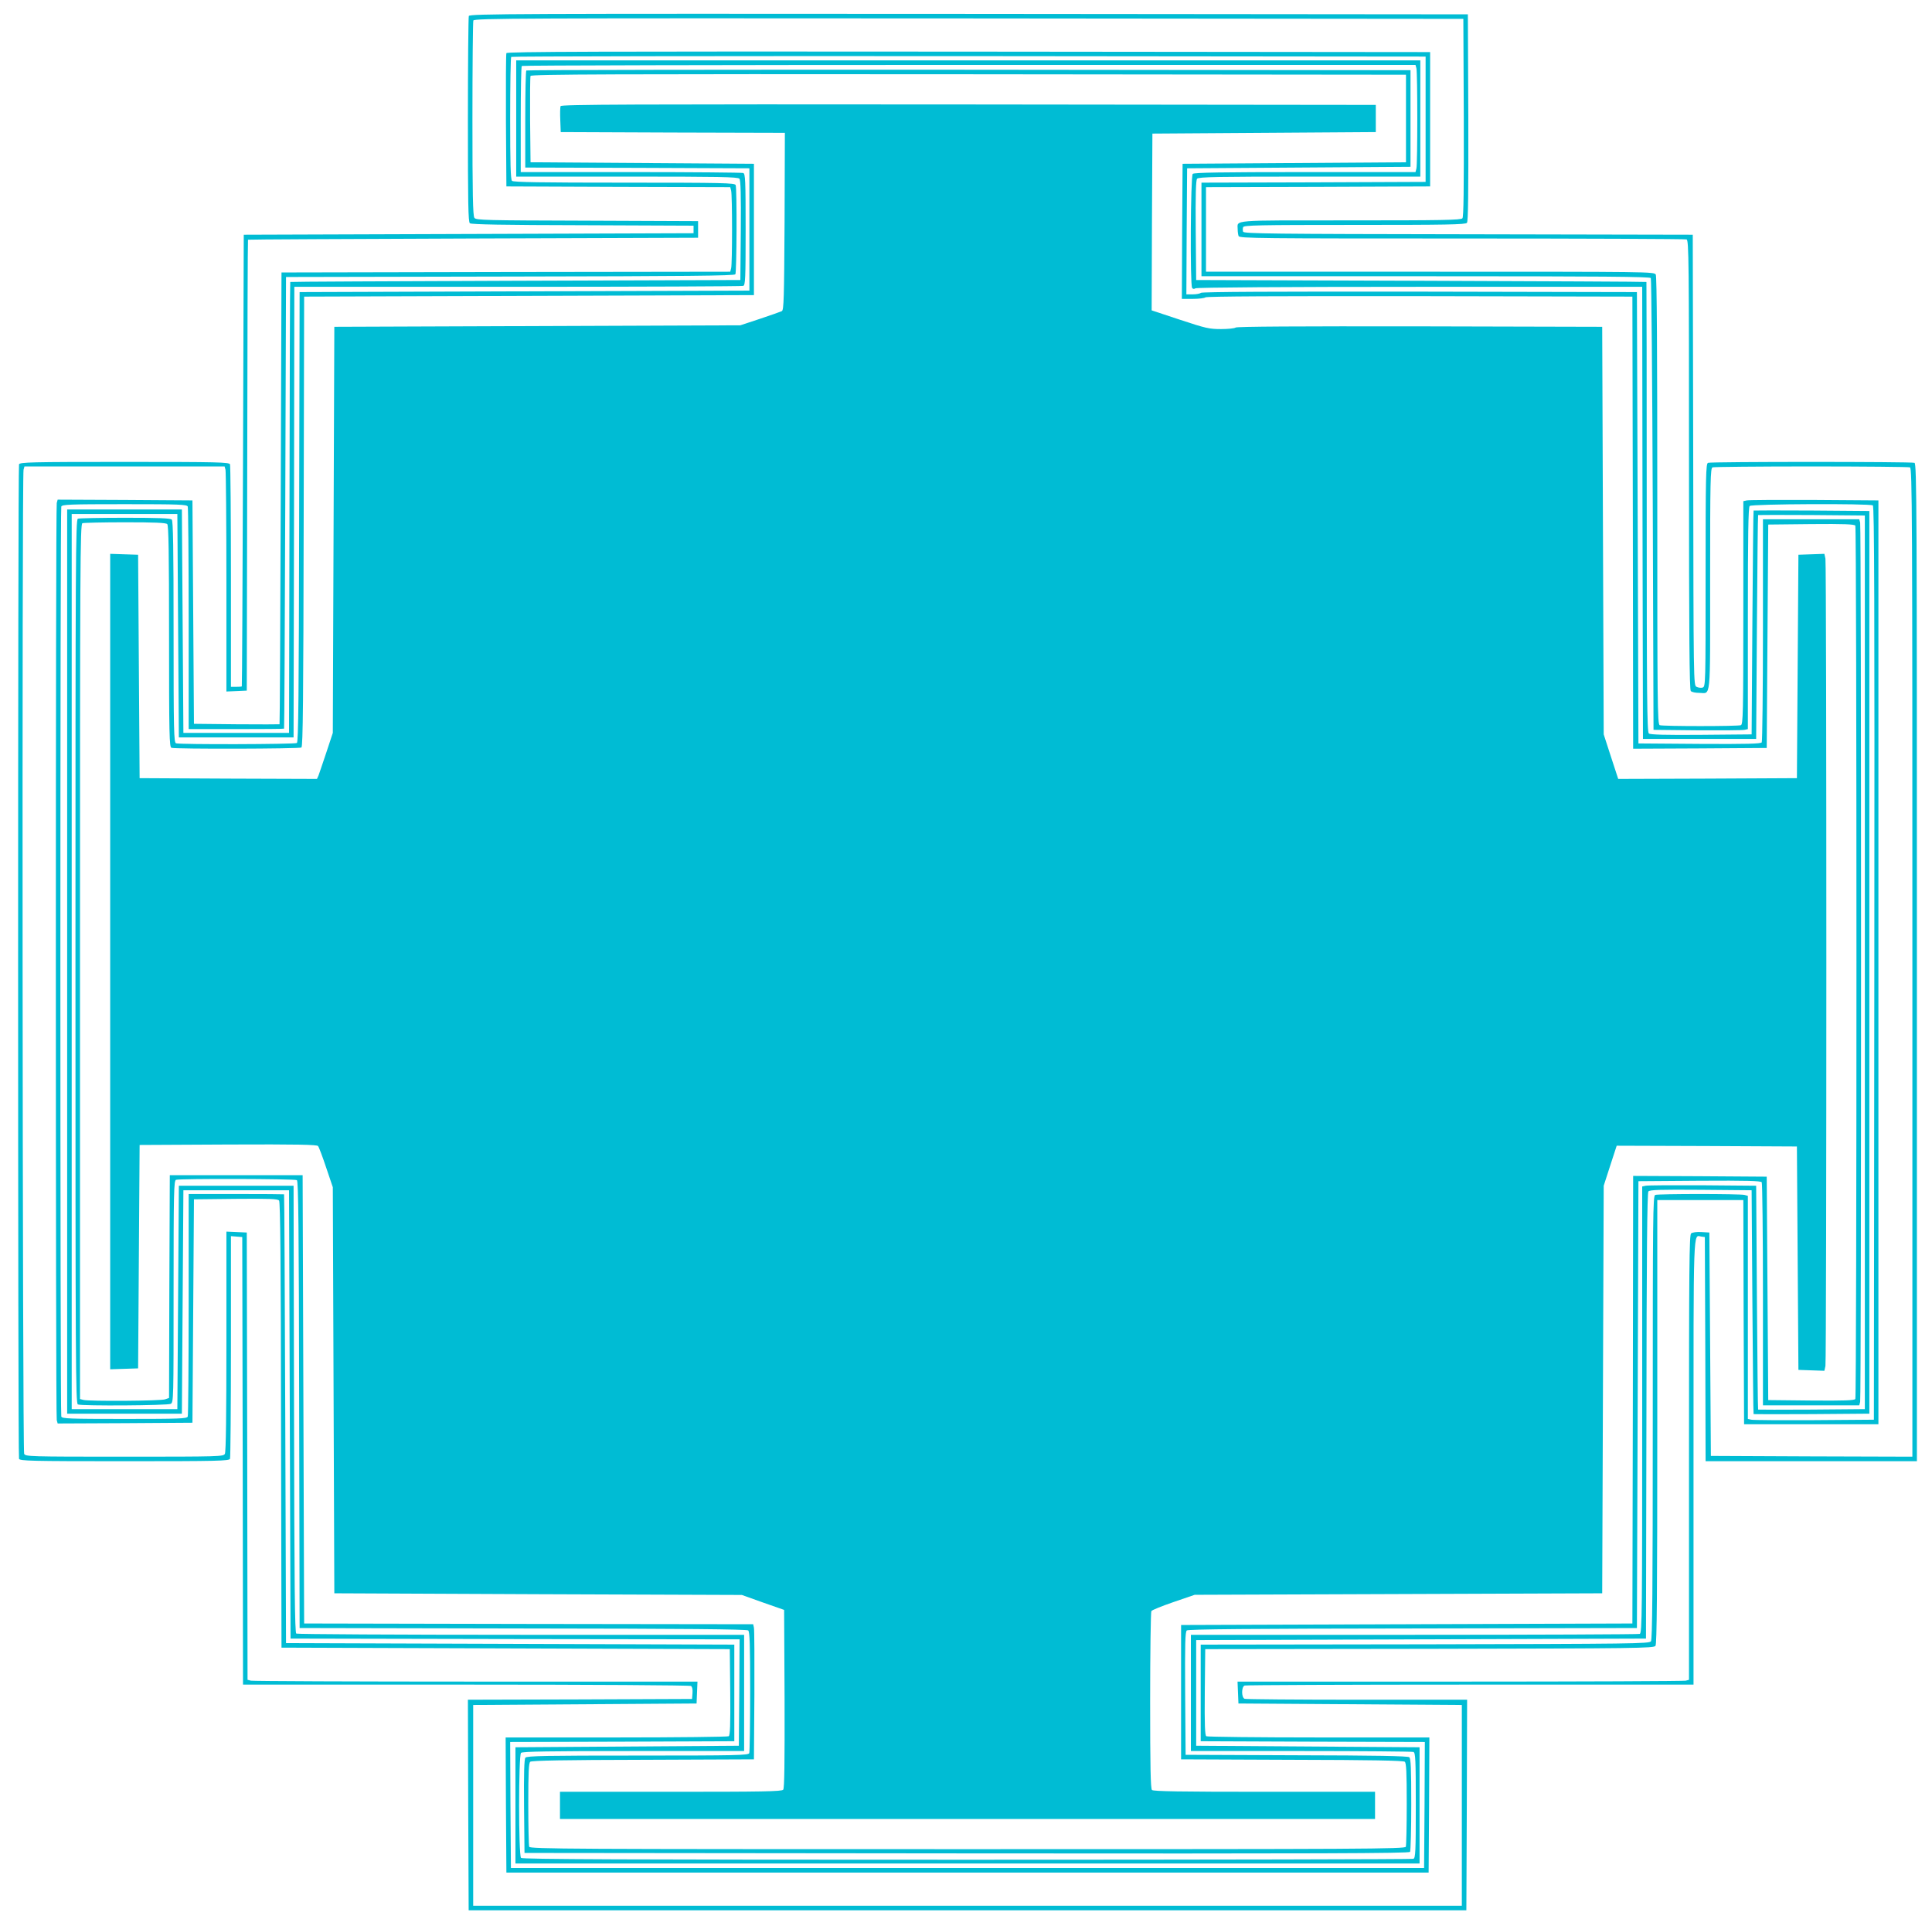
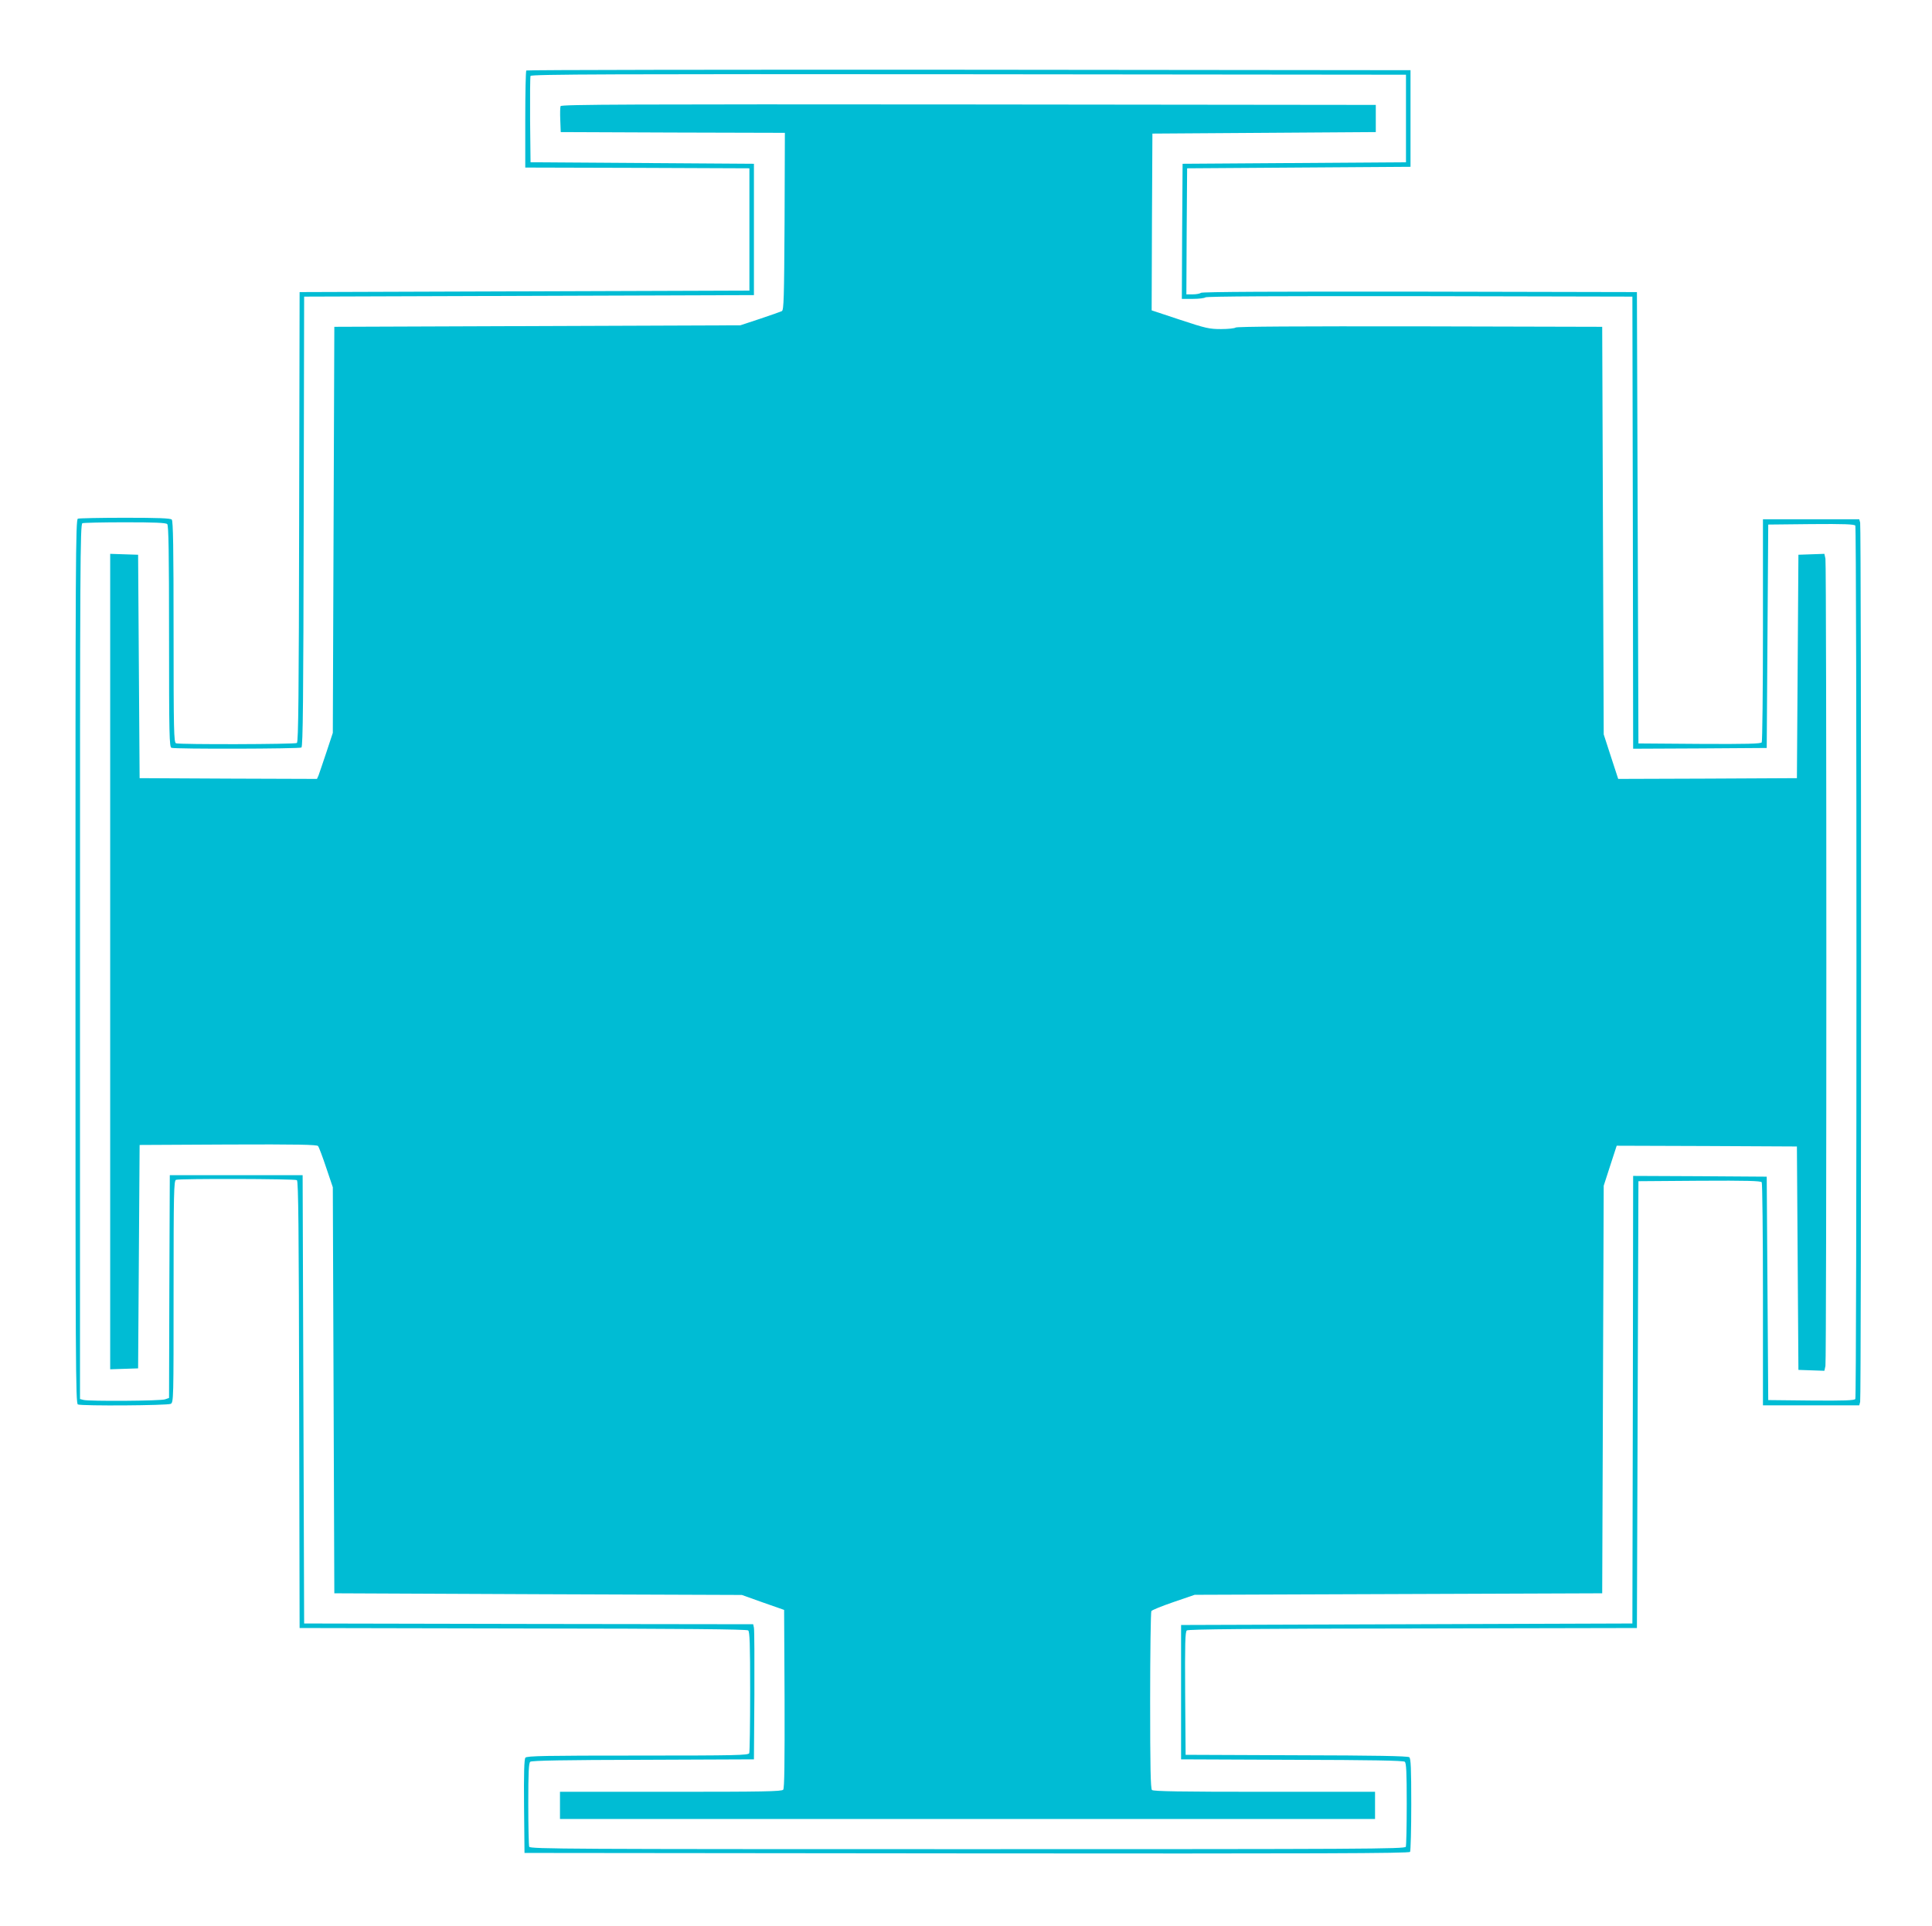
<svg xmlns="http://www.w3.org/2000/svg" version="1.0" width="1280pt" height="1276pt" viewBox="0 0 1280 1276" preserveAspectRatio="xMidYMid meet">
  <g transform="translate(0,1276) scale(0.1,-0.1)" fill="#00bcd4" stroke="none">
-     <path d="M3106 12654 c-3 -9 -6 -318 -6 -689 0 -551 2 -675 13 -684 10 -8 226 -12 748 -13 l734 -3 0 -25 0 -25 -1490 -5 -1490 -5 -5 -1495 c-3 -822 -6 -1496 -8 -1497 -1 -2 -18 -3 -37 -3 l-35 0 0 729 c0 401 -3 736 -6 745 -6 14 -76 16 -699 16 -623 0 -693 -2 -699 -16 -8 -20 -8 -6568 0 -6588 6 -14 76 -16 699 -16 623 0 693 2 699 16 3 9 6 344 6 745 l0 730 38 -3 37 -3 3 -1483 2 -1482 1478 0 c812 0 1483 -4 1490 -9 8 -5 12 -23 10 -47 l-3 -39 -743 -3 -742 -2 2 -698 3 -697 3305 0 3305 0 3 698 2 697 -729 0 c-401 0 -736 3 -745 6 -22 8 -22 80 0 88 9 3 681 6 1495 6 l1479 0 0 1474 c0 1596 -3 1502 52 1494 l23 -3 3 -742 2 -743 700 0 700 0 0 3304 c0 3003 -1 3304 -16 3310 -20 8 -1348 8 -1368 0 -14 -6 -16 -80 -16 -744 0 -725 0 -739 -20 -745 -10 -3 -28 -1 -40 5 -20 11 -20 14 -22 1503 l-3 1492 -1486 3 c-1309 2 -1488 4 -1493 17 -3 8 -3 22 0 30 5 13 97 15 739 15 606 0 735 2 744 14 8 9 10 200 9 697 l-3 684 -3306 3 c-3009 2 -3307 1 -3313 -14z m6592 -673 c1 -475 -1 -658 -9 -667 -9 -12 -138 -14 -744 -14 -806 0 -745 5 -745 -60 0 -16 3 -35 6 -44 6 -15 145 -16 1479 -16 810 0 1480 -3 1489 -6 15 -6 16 -146 16 -1493 0 -1143 3 -1490 12 -1499 7 -7 31 -12 54 -12 81 0 74 -74 74 750 0 664 2 738 16 744 9 3 303 6 654 6 351 0 645 -3 654 -6 15 -6 16 -304 16 -3280 l0 -3274 -667 2 -668 3 -5 740 -5 740 -53 3 c-31 2 -60 -2 -68 -9 -12 -10 -14 -225 -14 -1484 l0 -1473 -22 -6 c-13 -3 -686 -6 -1496 -6 l-1473 0 3 -72 3 -73 740 -5 740 -5 0 -665 0 -665 -3275 0 -3275 0 0 665 0 665 740 5 740 5 3 73 3 72 -1468 0 c-807 0 -1478 3 -1490 6 l-23 6 -2 1482 -3 1481 -67 3 -68 3 0 -726 c0 -482 -3 -733 -10 -746 -10 -18 -28 -19 -665 -19 -637 0 -655 1 -665 19 -11 21 -15 6477 -4 6519 l6 22 663 0 663 0 6 -22 c3 -13 6 -348 6 -746 l0 -723 68 3 67 3 3 1493 c1 820 3 1493 5 1494 1 2 673 5 1492 8 l1490 5 0 55 0 55 -735 3 c-677 2 -736 3 -747 19 -10 13 -13 160 -13 654 0 351 3 644 6 653 6 15 301 16 3283 14 l3276 -3 3 -654z" />
-     <path d="M3355 12408 c-3 -7 -4 -209 -3 -448 l3 -435 741 -3 742 -2 6 -23 c8 -29 8 -485 0 -514 l-6 -23 -1487 -2 -1486 -3 -5 -1495 c-3 -822 -6 -1496 -8 -1498 -1 -1 -129 -1 -284 0 l-283 3 -5 740 -5 740 -446 3 -447 2 -6 -22 c-8 -30 -8 -6046 0 -6076 l6 -22 447 2 446 3 5 740 5 740 276 3 c224 2 278 0 288 -11 8 -10 12 -409 13 -1488 l3 -1474 1485 -5 1485 -5 3 -284 c2 -221 -1 -286 -10 -293 -7 -4 -343 -8 -746 -8 l-732 0 2 -447 3 -448 3055 0 3055 0 3 448 2 447 -732 0 c-403 0 -739 4 -746 8 -9 7 -12 72 -10 293 l3 284 1485 2 c1382 3 1486 4 1498 20 9 13 12 326 12 1485 l0 1468 285 0 285 0 2 -742 3 -743 445 0 445 0 0 3060 0 3060 -425 3 c-234 1 -435 0 -447 -3 l-23 -5 0 -739 c0 -665 -2 -739 -16 -745 -20 -8 -518 -8 -538 0 -15 6 -16 146 -16 1486 0 1001 -3 1486 -10 1499 -11 19 -38 19 -1495 19 l-1485 0 0 280 0 280 743 2 742 3 0 445 0 445 -3058 3 c-2441 2 -3059 0 -3062 -10z m6090 -438 l0 -415 -742 -3 -743 -2 0 -310 0 -310 1484 0 c1177 0 1486 -3 1493 -12 4 -7 10 -683 13 -1503 l5 -1490 290 -3 c160 -1 300 0 313 3 l22 5 0 733 c0 557 3 736 12 745 14 14 794 17 816 4 10 -7 12 -620 10 -3033 l-3 -3024 -395 -3 c-217 -1 -405 0 -417 3 l-23 5 0 739 0 739 -22 6 c-30 8 -572 8 -592 0 -15 -6 -16 -145 -16 -1473 0 -1158 -3 -1471 -12 -1484 -12 -16 -116 -17 -1498 -20 l-1485 -2 0 -320 0 -320 743 -3 742 -2 -2 -418 -3 -417 -3025 0 -3025 0 -3 417 -2 418 742 2 743 3 0 320 0 320 -1485 5 -1485 5 -5 1485 c-3 817 -6 1486 -8 1488 -1 1 -144 2 -317 2 l-315 0 0 -729 c0 -401 -3 -736 -6 -745 -5 -14 -52 -16 -419 -16 -367 0 -414 2 -419 16 -8 20 -8 6008 0 6028 5 14 52 16 419 16 367 0 414 -2 419 -16 3 -9 6 -344 6 -745 l0 -729 315 0 c173 0 316 1 317 3 2 1 5 675 8 1497 l5 1495 1484 3 c1173 2 1487 5 1493 15 9 14 11 568 2 591 -6 14 -80 16 -738 16 -556 0 -735 3 -744 12 -9 9 -12 115 -12 413 0 221 3 405 7 408 3 4 1368 6 3032 5 l3026 -3 0 -415z" />
-     <path d="M3420 11975 l0 -385 734 0 c609 0 735 -2 745 -14 8 -9 11 -108 9 -342 l-3 -329 -1490 -5 c-820 -3 -1491 -6 -1492 -8 -2 -1 -4 -674 -5 -1494 l-3 -1493 -350 0 -350 0 -5 740 -5 740 -380 0 -380 0 0 -2995 0 -2995 380 0 380 0 5 740 5 740 350 0 350 0 5 -1485 5 -1485 1488 -3 1487 -2 -2 -353 -3 -352 -740 -5 -740 -5 0 -385 0 -385 2995 0 2995 0 0 385 0 385 -740 5 -740 5 0 350 0 350 1490 5 1490 5 3 1474 c1 1078 5 1478 13 1488 10 11 74 13 348 11 l336 -3 5 -740 c3 -407 6 -741 8 -743 1 -1 174 -1 385 0 l382 3 0 2990 0 2990 -382 3 c-211 1 -384 1 -385 0 -2 -2 -5 -336 -8 -743 l-5 -740 -334 -3 c-238 -2 -338 1 -347 9 -12 10 -14 252 -14 1500 0 819 -1 1490 -2 1491 -2 2 -673 5 -1493 8 l-1490 5 -3 329 c-2 234 1 333 9 342 10 12 136 14 745 14 l734 0 0 385 0 385 -2995 0 -2995 0 0 -385z m5964 333 c8 -30 8 -636 0 -665 l-6 -23 -732 0 c-556 0 -735 -3 -744 -12 -14 -14 -18 -734 -4 -755 5 -8 13 -9 22 -3 9 6 595 10 1487 10 l1473 0 2 -1497 3 -1498 375 0 375 0 5 740 c3 407 6 741 8 743 1 1 161 1 355 0 l352 -3 0 -2960 0 -2960 -352 -3 c-194 -1 -354 -1 -355 0 -2 2 -5 336 -8 743 l-5 740 -355 3 c-195 1 -365 0 -377 -3 l-23 -5 0 -1479 c0 -1339 -1 -1479 -16 -1485 -9 -3 -681 -6 -1495 -6 l-1479 0 0 -385 0 -385 729 0 c401 0 736 -3 745 -6 14 -5 16 -46 16 -354 0 -308 -2 -349 -16 -354 -9 -3 -1340 -6 -2958 -6 -2275 0 -2945 3 -2954 12 -17 17 -17 679 0 696 9 9 188 12 745 12 l733 0 0 385 0 385 -1477 0 c-813 0 -1484 4 -1490 8 -10 6 -13 319 -15 1488 l-3 1479 -380 0 -380 0 -5 -740 -5 -740 -350 0 -350 0 0 2965 0 2965 350 0 350 0 5 -740 5 -740 380 0 380 0 3 1493 2 1492 1479 0 c814 0 1486 3 1495 6 14 5 16 48 16 374 0 326 -2 369 -16 374 -9 3 -344 6 -745 6 l-729 0 0 348 c0 192 3 352 7 355 3 4 1337 7 2964 7 l2957 0 6 -22z" />
    <path d="M3487 12293 c-4 -3 -7 -150 -7 -325 l0 -318 743 -2 742 -3 0 -405 0 -405 -1490 -5 -1490 -5 -3 -1489 c-2 -1177 -5 -1492 -15 -1498 -14 -9 -778 -11 -801 -2 -14 6 -16 80 -16 738 0 556 -3 735 -12 744 -9 9 -91 12 -309 12 -164 0 -304 -3 -313 -6 -15 -6 -16 -273 -16 -2934 0 -2661 1 -2928 16 -2934 28 -11 594 -7 615 4 19 10 19 29 19 744 0 660 2 734 16 740 23 9 787 7 801 -2 10 -6 13 -319 15 -1488 l3 -1479 1479 -3 c1073 -1 1483 -5 1493 -13 10 -9 13 -87 13 -404 0 -217 -3 -400 -6 -409 -6 -14 -80 -16 -739 -16 -608 0 -734 -2 -744 -14 -8 -9 -11 -103 -9 -322 l3 -309 2929 -3 c2337 -2 2931 0 2938 10 4 7 8 149 8 314 0 241 -3 304 -13 313 -10 8 -226 12 -748 13 l-734 3 -3 406 c-2 333 0 408 11 418 10 8 414 12 1498 13 l1484 3 5 1480 5 1480 404 3 c317 2 406 -1 413 -10 4 -7 8 -343 8 -745 l0 -733 319 0 319 0 6 23 c8 29 8 5795 0 5825 l-6 22 -319 0 -319 0 0 -732 c0 -403 -4 -739 -8 -746 -7 -9 -96 -12 -413 -10 l-404 3 -5 1495 -5 1495 -1439 3 c-953 1 -1443 -1 -1450 -8 -5 -5 -29 -10 -53 -10 l-43 0 2 418 3 417 740 5 740 5 0 320 0 320 -2926 3 c-1609 1 -2929 -1 -2932 -5z m5828 -318 l0 -290 -740 -5 -740 -5 -3 -447 -2 -448 73 0 c40 0 78 5 83 10 7 7 487 9 1420 8 l1409 -3 3 -1498 2 -1497 443 2 442 3 5 740 5 740 284 3 c221 2 286 -1 293 -10 10 -17 10 -5769 0 -5786 -7 -9 -72 -12 -293 -10 l-284 3 -5 740 -5 740 -442 3 -443 2 -2 -1482 -3 -1483 -1495 -5 -1495 -5 0 -445 0 -445 734 -3 c522 -1 738 -5 748 -13 10 -9 13 -67 13 -279 0 -148 -3 -275 -6 -284 -6 -15 -271 -16 -2904 -16 -2633 0 -2898 1 -2904 16 -3 9 -6 136 -6 284 0 212 3 270 13 279 10 8 226 12 748 13 l734 3 3 425 c1 234 0 435 -3 447 l-5 23 -1488 2 -1487 3 -5 1485 -5 1485 -440 0 -440 0 -3 -738 -2 -738 -26 -9 c-27 -11 -504 -14 -541 -4 l-23 6 0 2898 c0 2633 1 2898 16 2904 9 3 136 6 283 6 194 0 270 -3 279 -12 9 -9 12 -188 12 -744 0 -658 2 -732 16 -738 23 -9 847 -7 861 2 10 6 13 321 15 1498 l3 1489 1490 5 1490 5 0 435 0 435 -740 5 -740 5 -3 280 c-1 154 0 285 3 292 3 11 573 13 2902 11 l2898 -3 0 -290z" />
    <path d="M3714 12057 c-3 -8 -4 -49 -2 -93 l3 -79 743 -3 742 -2 -2 -586 c-3 -510 -5 -588 -18 -595 -8 -4 -73 -27 -145 -51 l-130 -43 -1345 -5 -1345 -5 -5 -1345 -5 -1345 -43 -130 c-24 -71 -47 -140 -52 -153 l-10 -22 -587 2 -588 3 -5 740 -5 740 -93 3 -92 3 0 -2701 0 -2701 93 3 92 3 5 740 5 740 586 3 c462 2 589 -1 596 -10 6 -7 30 -71 54 -143 l44 -130 5 -1345 5 -1345 1350 -6 1350 -5 140 -50 140 -49 3 -589 c1 -426 -1 -593 -9 -602 -9 -12 -138 -14 -745 -14 l-734 0 0 -90 0 -90 2700 0 2700 0 0 90 0 90 -733 0 c-557 0 -736 3 -745 12 -9 9 -12 154 -12 592 0 320 4 586 8 593 4 7 71 34 147 60 l140 48 1350 5 1350 5 5 1350 5 1350 43 133 43 132 597 -2 597 -3 5 -740 5 -740 86 -3 86 -3 7 32 c8 41 8 5307 0 5348 l-7 32 -86 -3 -86 -3 -5 -740 -5 -740 -592 -3 -592 -2 -48 147 -48 148 -5 1350 -5 1350 -1209 3 c-800 1 -1213 -1 -1220 -8 -5 -5 -48 -10 -96 -10 -78 0 -101 5 -273 62 l-187 62 2 585 3 586 740 5 740 5 0 90 0 90 -2698 3 c-2247 2 -2698 0 -2703 -11z" />
  </g>
</svg>